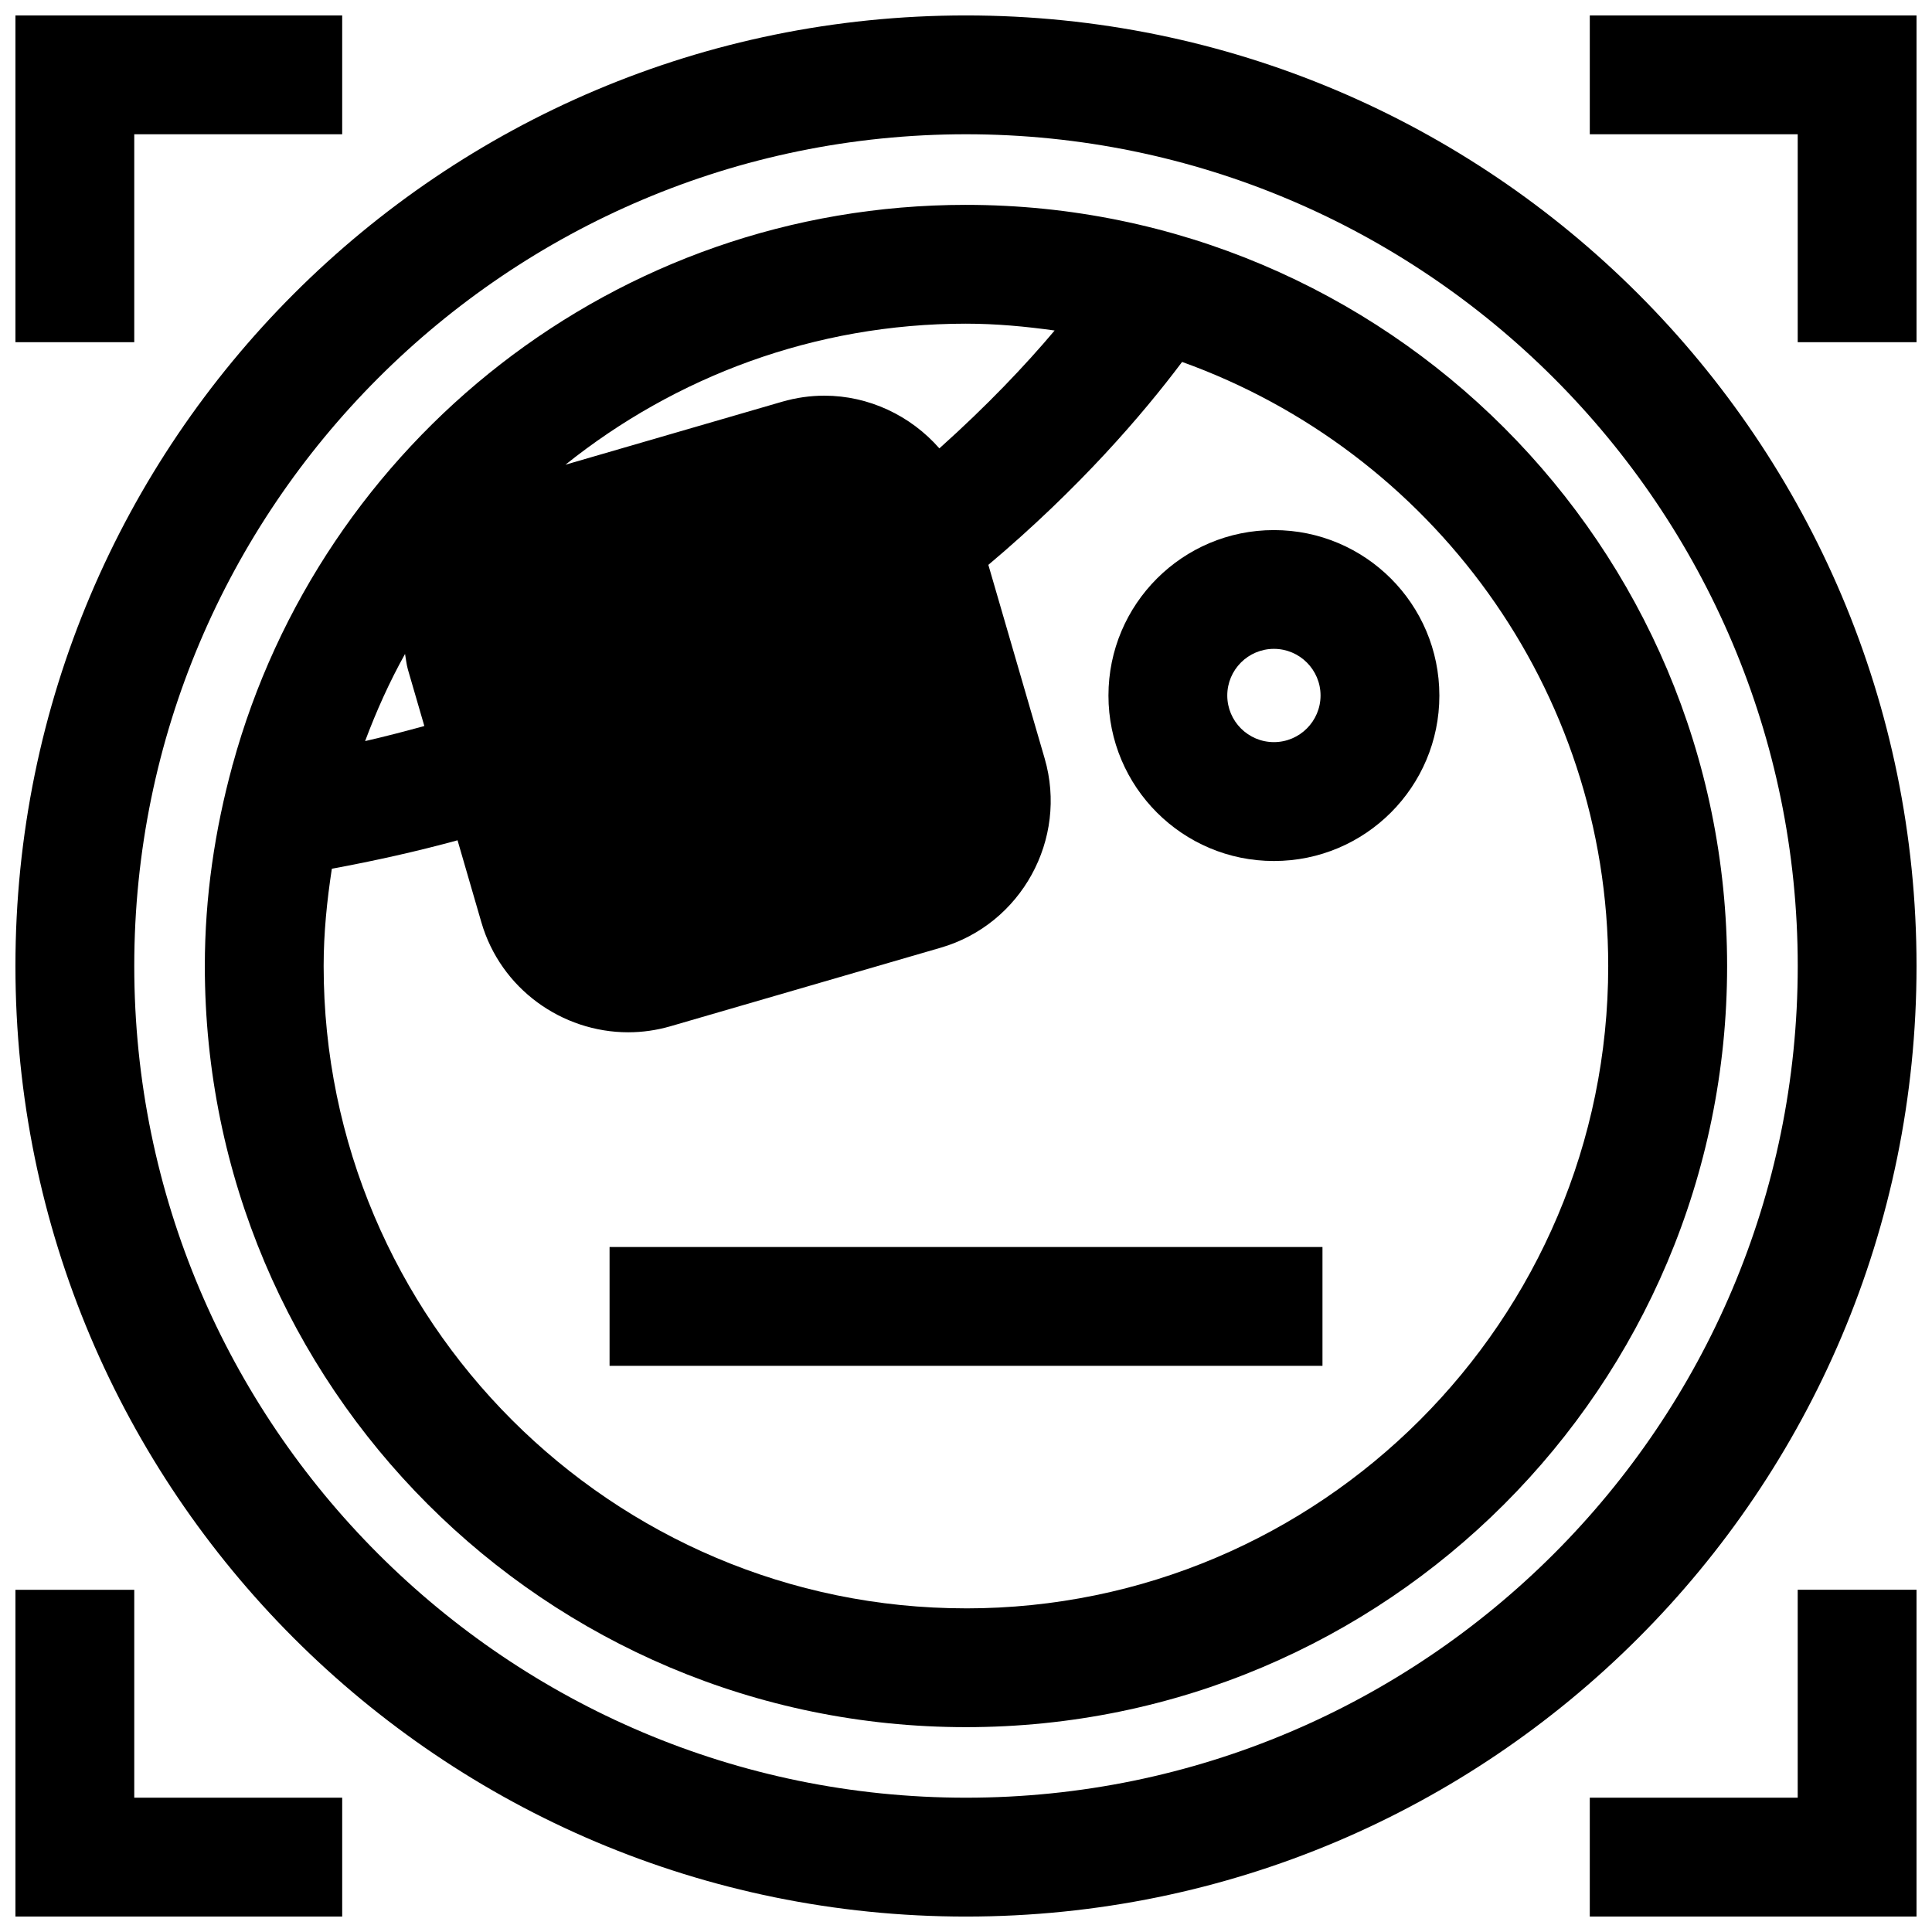
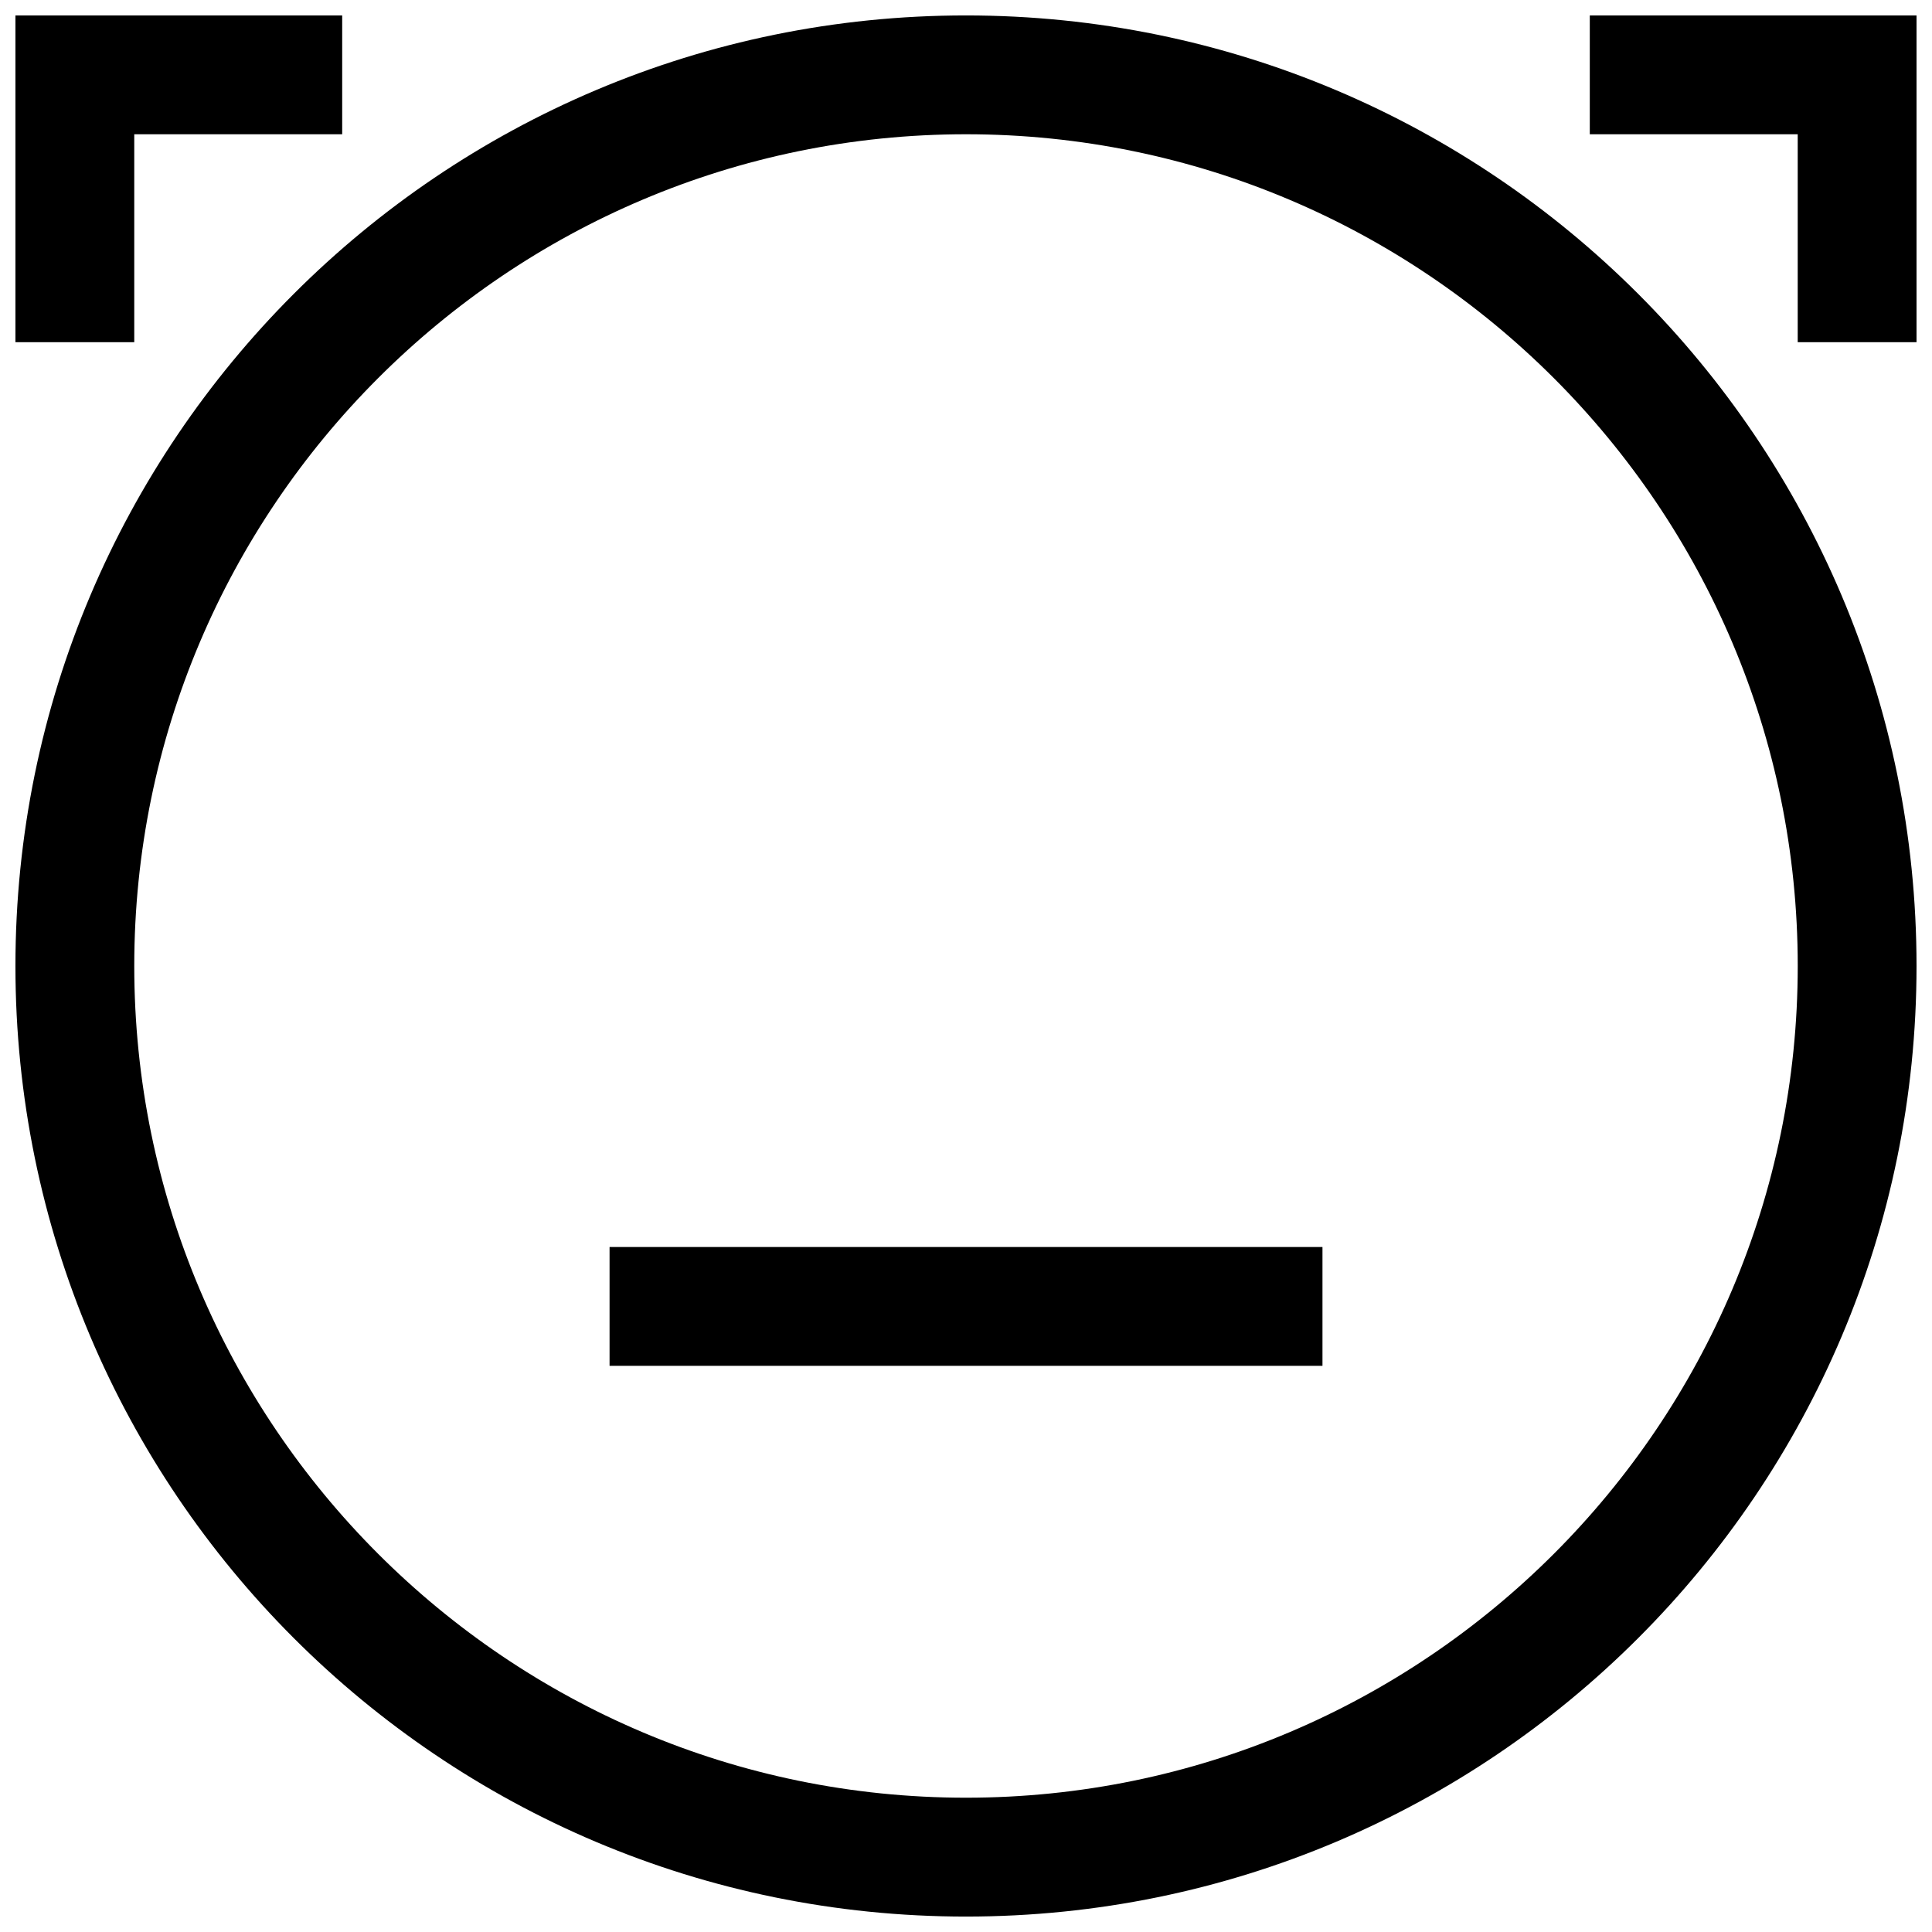
<svg xmlns="http://www.w3.org/2000/svg" width="800px" height="800px" version="1.1" viewBox="144 144 512 512">
  <defs>
    <clipPath id="e">
      <path d="m148.09 148.09h503.81v503.81h-503.81z" />
    </clipPath>
    <clipPath id="d">
      <path d="m565 148.09h86.902v86.906h-86.902z" />
    </clipPath>
    <clipPath id="c">
      <path d="m148.09 148.09h86.906v86.906h-86.906z" />
    </clipPath>
    <clipPath id="b">
      <path d="m565 565h86.902v86.902h-86.902z" />
    </clipPath>
    <clipPath id="a">
-       <path d="m148.09 565h86.906v86.902h-86.906z" />
-     </clipPath>
+       </clipPath>
  </defs>
-   <path d="m305.54 474.47h188.93v31.488h-188.93z" />
-   <path d="m481.6 284.48c-24.215 0-43.848 19.633-43.848 43.848 0 24.215 19.633 43.848 43.848 43.848 24.215 0 43.848-19.633 43.848-43.848-0.004-24.23-19.637-43.848-43.848-43.848zm0 56.191c-6.816 0-12.359-5.543-12.359-12.359s5.543-12.359 12.359-12.359c6.816 0 12.359 5.543 12.359 12.359s-5.543 12.359-12.359 12.359z" />
+   <path d="m305.54 474.47h188.93v31.488h-188.93" />
  <g clip-path="url(#e)">
    <path d="m651.9 400c0-139.13-112.77-251.91-251.91-251.91-139.13 0-251.9 112.77-251.9 251.91 0 139.13 112.77 251.91 251.91 251.91 139.13-0.004 251.9-112.78 251.9-251.91zm-251.9 220.41c-121.55 0-220.42-98.871-220.42-220.41 0-121.55 98.871-220.42 220.42-220.42 121.54 0 220.42 98.871 220.42 220.42-0.004 121.54-98.875 220.41-220.42 220.41z" />
  </g>
-   <path d="m400 198.29c-92.953 0-171.01 62.961-194.38 148.51-0.016 0-0.047 0-0.062 0.016l0.016 0.156c-4.617 16.914-7.293 34.641-7.293 53.031 0 111.41 90.309 201.71 201.71 201.71 111.41 0 201.71-90.309 201.71-201.71 0-111.41-90.309-201.71-201.71-201.71zm0 31.488c7.981 0 15.793 0.738 23.488 1.812-7.731 9.18-17.918 19.934-30.543 31.234-7.637-8.707-18.719-13.965-30.465-13.965-3.715 0-7.477 0.52-11.211 1.605l-57.418 16.688c29.129-23.316 66-37.375 106.15-37.375zm-148.66 87.523c0.25 1.371 0.363 2.738 0.754 4.109l4.359 14.988c-5.133 1.418-10.328 2.769-15.695 4 2.992-7.984 6.473-15.73 10.582-23.098zm148.66 252.93c-93.867 0-170.23-76.359-170.23-170.23 0-8.785 0.883-17.352 2.172-25.773 11.555-2.141 22.688-4.629 33.312-7.543l6.312 21.727c5.117 17.633 21.379 29.156 38.918 29.156 3.715 0 7.477-0.52 11.211-1.605l71.605-20.812c21.363-6.203 33.754-28.766 27.551-50.129l-14.926-51.324c24.121-20.324 40.871-39.832 51.34-53.781 65.715 23.602 112.93 86.355 112.93 160.09 0.02 93.867-76.34 170.23-170.2 170.23z" />
  <g clip-path="url(#d)">
    <path d="m565.31 179.58h55.102v55.105h31.488v-86.594h-86.59z" />
  </g>
  <g clip-path="url(#c)">
    <path d="m179.58 179.58h55.105v-31.488h-86.594v86.594h31.488z" />
  </g>
  <g clip-path="url(#b)">
-     <path d="m620.41 620.41h-55.102v31.488h86.59v-86.59h-31.488z" />
-   </g>
+     </g>
  <g clip-path="url(#a)">
-     <path d="m179.58 565.31h-31.488v86.59h86.594v-31.488h-55.105z" />
-   </g>
+     </g>
</svg>